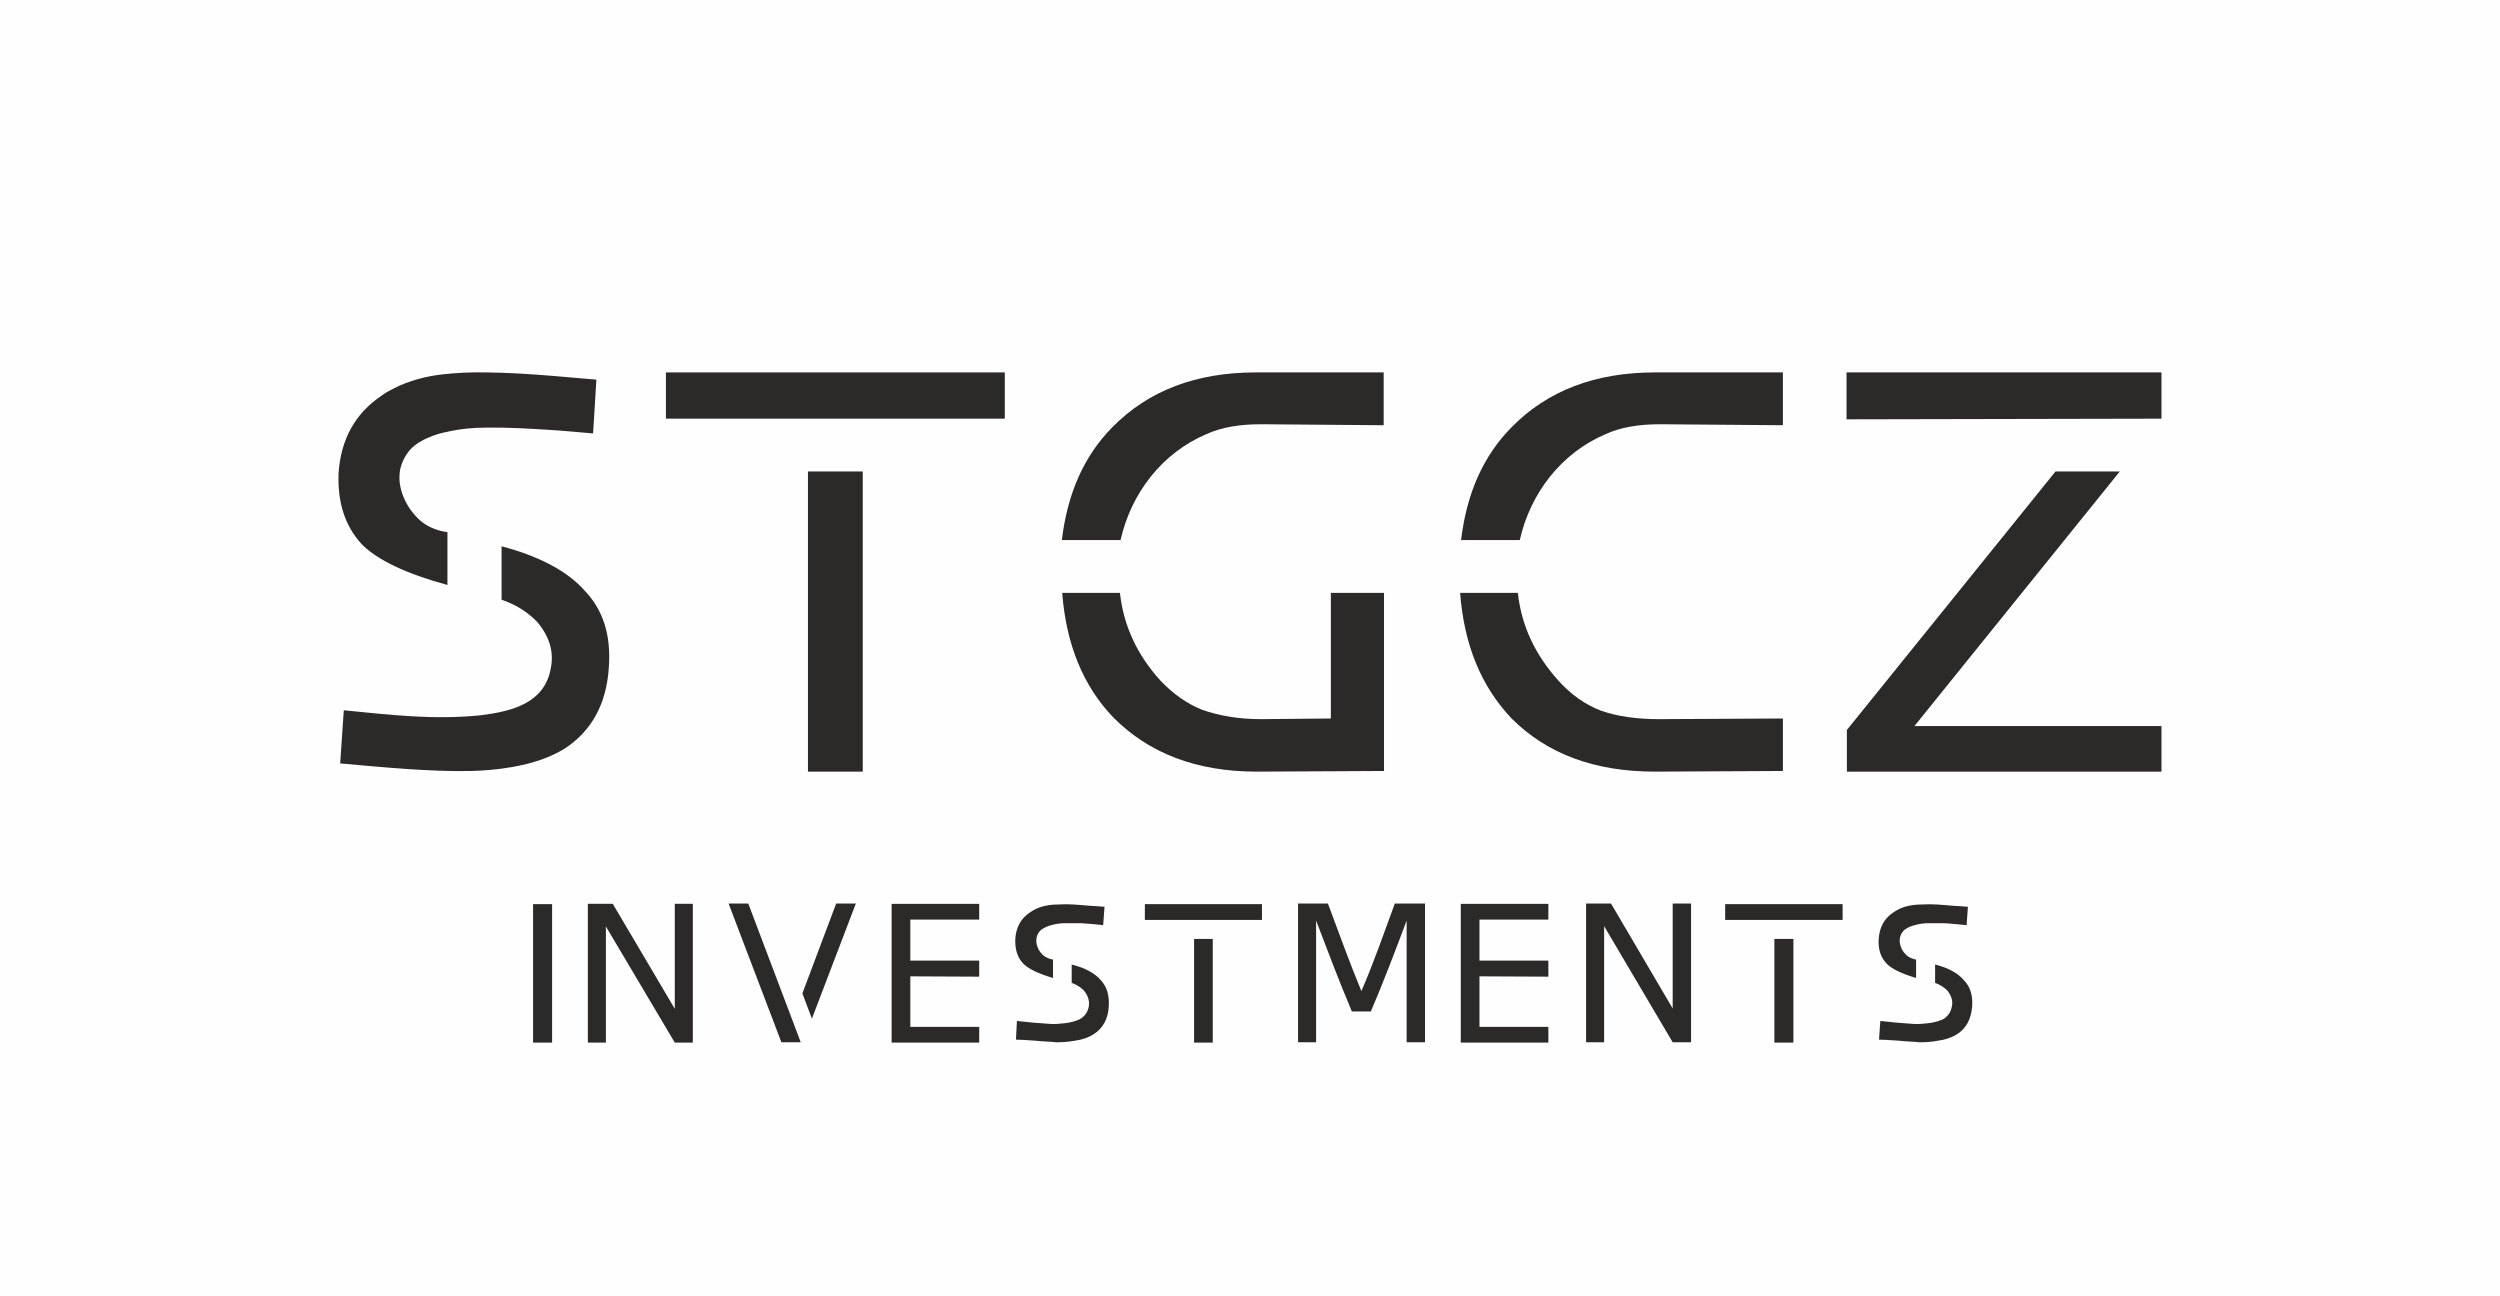
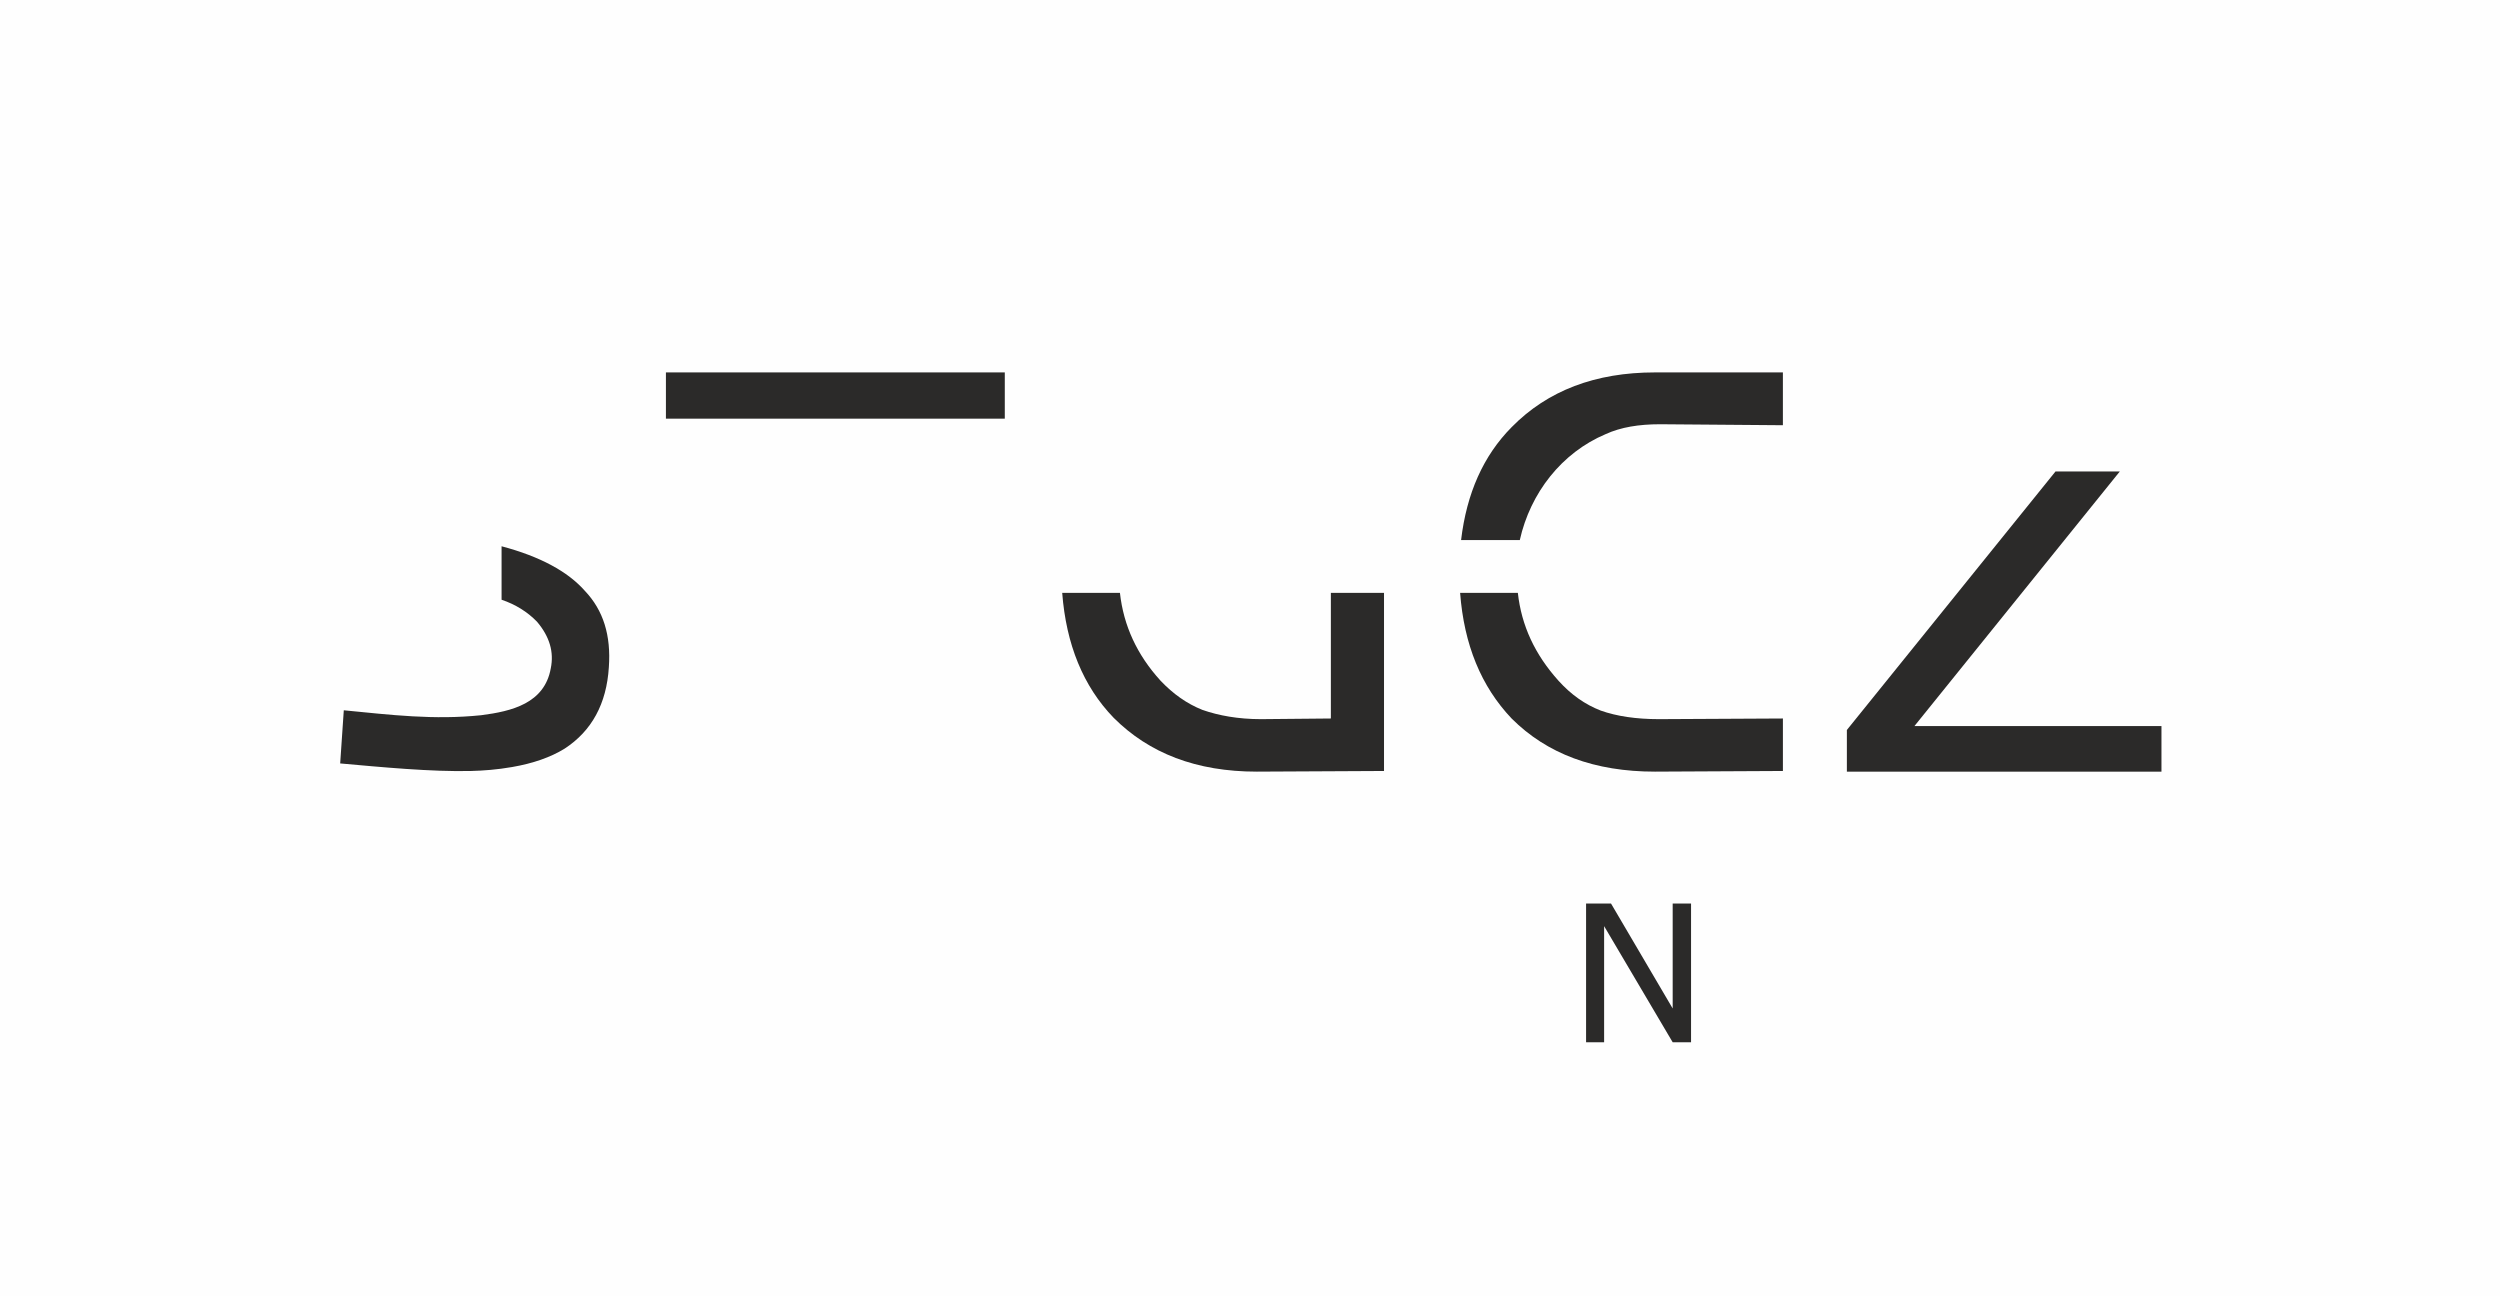
<svg xmlns="http://www.w3.org/2000/svg" xml:space="preserve" width="76.206mm" height="39.493mm" version="1.1" style="shape-rendering:geometricPrecision; text-rendering:geometricPrecision; image-rendering:optimizeQuality; fill-rule:evenodd; clip-rule:evenodd" viewBox="0 0 7621 3949">
  <defs>
    <style type="text/css">
   
    .fil2 {fill:#2B2A29}
    .fil0 {fill:#FEFEFE;fill-rule:nonzero}
    .fil1 {fill:#2B2A29;fill-rule:nonzero}
   
  </style>
  </defs>
  <g id="Vrstva_x0020_1">
    <polygon class="fil0" points="0,3949 7621,3949 7621,0 0,0 " />
    <g id="_2481422002032">
      <polygon class="fil1" points="6266,1437 5630,2225 5630,2352 6589,2352 6589,2213 5836,2213 6462,1437 " />
-       <polygon class="fil1" points="5629,1135 5629,1278 6589,1276 6589,1135 " />
      <path class="fil1" d="M5045 1135c-181,0 -327,55 -437,167 -86,87 -137,201 -154,344l179 0c32,-143 127,-266 262,-323 46,-21 101,-30 166,-30l374 3 0 -161 -390 0z" />
-       <path class="fil1" d="M3828 1135c-181,0 -327,55 -437,167 -86,87 -137,201 -154,344l179 0c32,-143 127,-266 262,-323 46,-21 101,-30 166,-30l374 3 0 -161 -390 0z" />
-       <polygon class="fil1" points="2463,2352 2630,2352 2630,1437 2463,1437 " />
      <polygon class="fil1" points="2030,1276 3063,1276 3063,1135 2030,1135 " />
      <path class="fil1" d="M1529 1665l0 163c42,14 79,37 108,67 39,46 52,93 42,142 -19,107 -119,131 -212,143 -145,15 -275,-1 -419,-15l-11 162c123,11 279,26 399,23 38,-1 79,-4 125,-12 64,-11 118,-30 160,-56 83,-54 128,-137 135,-248 7,-98 -17,-174 -73,-233 -52,-59 -137,-105 -254,-136z" />
-       <path class="fil1" d="M1163 1206c-80,54 -124,132 -131,237 -3,88 19,159 70,215 48,49 137,91 262,125l0 -161c-31,-4 -61,-16 -85,-37 -24,-23 -40,-47 -50,-73 -11,-28 -14,-54 -9,-82 4,-17 11,-33 20,-46 14,-21 30,-32 52,-44 17,-8 36,-16 58,-21 32,-8 65,-13 102,-15 103,-4 246,7 356,17l10 -164c-36,-2 -206,-21 -336,-22 -42,-1 -89,1 -134,6 -50,6 -101,19 -146,42 -14,7 -27,14 -39,23z" />
      <path class="fil1" d="M4451 1807c12,158 64,285 157,383 108,108 253,162 437,162l390 -2 0 -160 -378 2c-70,0 -129,-9 -177,-26 -49,-19 -91,-49 -129,-91 -72,-80 -113,-168 -124,-268l-176 0z" />
      <path class="fil1" d="M4057 1807l0 383 -213 2c-70,0 -129,-11 -178,-28 -48,-19 -90,-49 -128,-89 -72,-79 -113,-168 -124,-268l-176 0c12,157 64,285 157,381 108,108 252,164 436,164l388 -2 0 -543 -162 0z" />
-       <path class="fil2" d="M1625 2756c0,141 0,281 0,422l58 0c0,-141 0,-281 0,-422l-58 0zm243 -1l189 320 0 -113c0,-94 0,-163 0,-207l55 0 0 423 -55 0 -210 -354 0 354 -55 0 0 -423 76 0zm2282 266c38,-87 69,-178 102,-267l92 0 0 423 -56 0 0 -371c-36,96 -69,183 -109,277l-58 0c-40,-95 -72,-180 -109,-277l0 371 -55 0 0 -423 91 0c33,88 66,180 102,267zm360 109l67 0c63,0 110,0 143,0l0 48 -267 0 0 -45 0 -3 0 -58 0 -317 267 0 0 48 -210 0 0 125 210 0 0 49 -210 -1c0,52 0,103 0,154zm-1735 0l67 0c62,0 110,0 143,0l0 48 -267 0 0 -44 0 -4 0 -375 267 0 0 48 -210 0 0 125 210 0 0 49 -210 -1c0,52 0,103 0,154zm-554 -376l161 423 59 0c-23,-60 -76,-201 -160,-423l-60 0zm328 0l-103 274 29 77 134 -351 -60 0zm591 27c-28,18 -43,46 -45,82 -1,30 6,55 24,74 17,17 47,31 91,44l0 -56c-11,-2 -21,-6 -30,-13 -8,-8 -14,-16 -17,-25 -4,-10 -5,-19 -3,-29 2,-10 7,-18 14,-24 9,-6 18,-11 31,-14 13,-4 28,-6 44,-6 17,0 31,0 42,0 12,0 26,2 43,3 17,2 27,3 29,3l4 -56c-10,-1 -24,-2 -44,-3 -20,-2 -37,-3 -51,-4 -13,-1 -29,-1 -46,0 -17,0 -33,2 -48,6 -14,4 -27,10 -38,18zm127 159l0 56c14,5 27,13 37,23 13,16 18,33 15,49 -3,17 -12,30 -28,39 -13,6 -28,10 -46,12 -17,2 -32,3 -44,2 -12,-1 -30,-2 -53,-4 -22,-2 -38,-4 -48,-5l-3 57c10,0 29,1 57,3 28,3 50,3 67,5 16,0 35,-1 57,-5 22,-3 41,-10 55,-19 29,-18 45,-47 47,-86 2,-34 -6,-60 -25,-80 -18,-21 -48,-37 -88,-47zm223 -184l0 48 150 0 0 0 57 0 0 0 150 0 0 -48 -357 0zm150 106l0 316 57 0 0 -316 -57 0zm1619 -106l0 48 150 0 0 0 58 0 0 0 150 0 0 -48 -358 0zm150 106l0 316 58 0 0 -316 -58 0zm363 -81c-28,18 -43,46 -45,82 -2,30 6,55 24,74 16,17 47,31 90,44l0 -56c-10,-2 -21,-6 -29,-13 -8,-8 -14,-16 -17,-25 -4,-10 -5,-19 -3,-29 2,-10 7,-18 14,-24 8,-6 18,-11 31,-14 13,-4 27,-6 44,-6 16,0 30,0 42,0 12,0 26,2 42,3 17,2 27,3 30,3l4 -56c-10,-1 -24,-2 -44,-3 -20,-2 -37,-3 -51,-4 -13,-1 -29,-1 -46,0 -17,0 -33,2 -48,6 -14,4 -27,10 -38,18zm127 159l0 56c14,5 27,13 37,23 13,16 18,33 14,49 -3,17 -12,30 -27,39 -14,6 -28,10 -46,12 -17,2 -32,3 -45,2 -12,-1 -29,-2 -52,-4 -22,-2 -38,-4 -48,-5l-4 57c11,0 30,1 58,3 28,3 50,3 66,5 17,0 36,-1 57,-5 23,-3 41,-10 56,-19 29,-18 44,-47 47,-86 2,-34 -6,-60 -26,-80 -18,-21 -47,-37 -87,-47z" />
      <path class="fil2" d="M4911 2754l188 320 0 -112c0,-95 0,-163 0,-208l56 0 0 423 -56 0 -209 -354 0 354 -55 0 0 -423 76 0z" />
    </g>
  </g>
</svg>